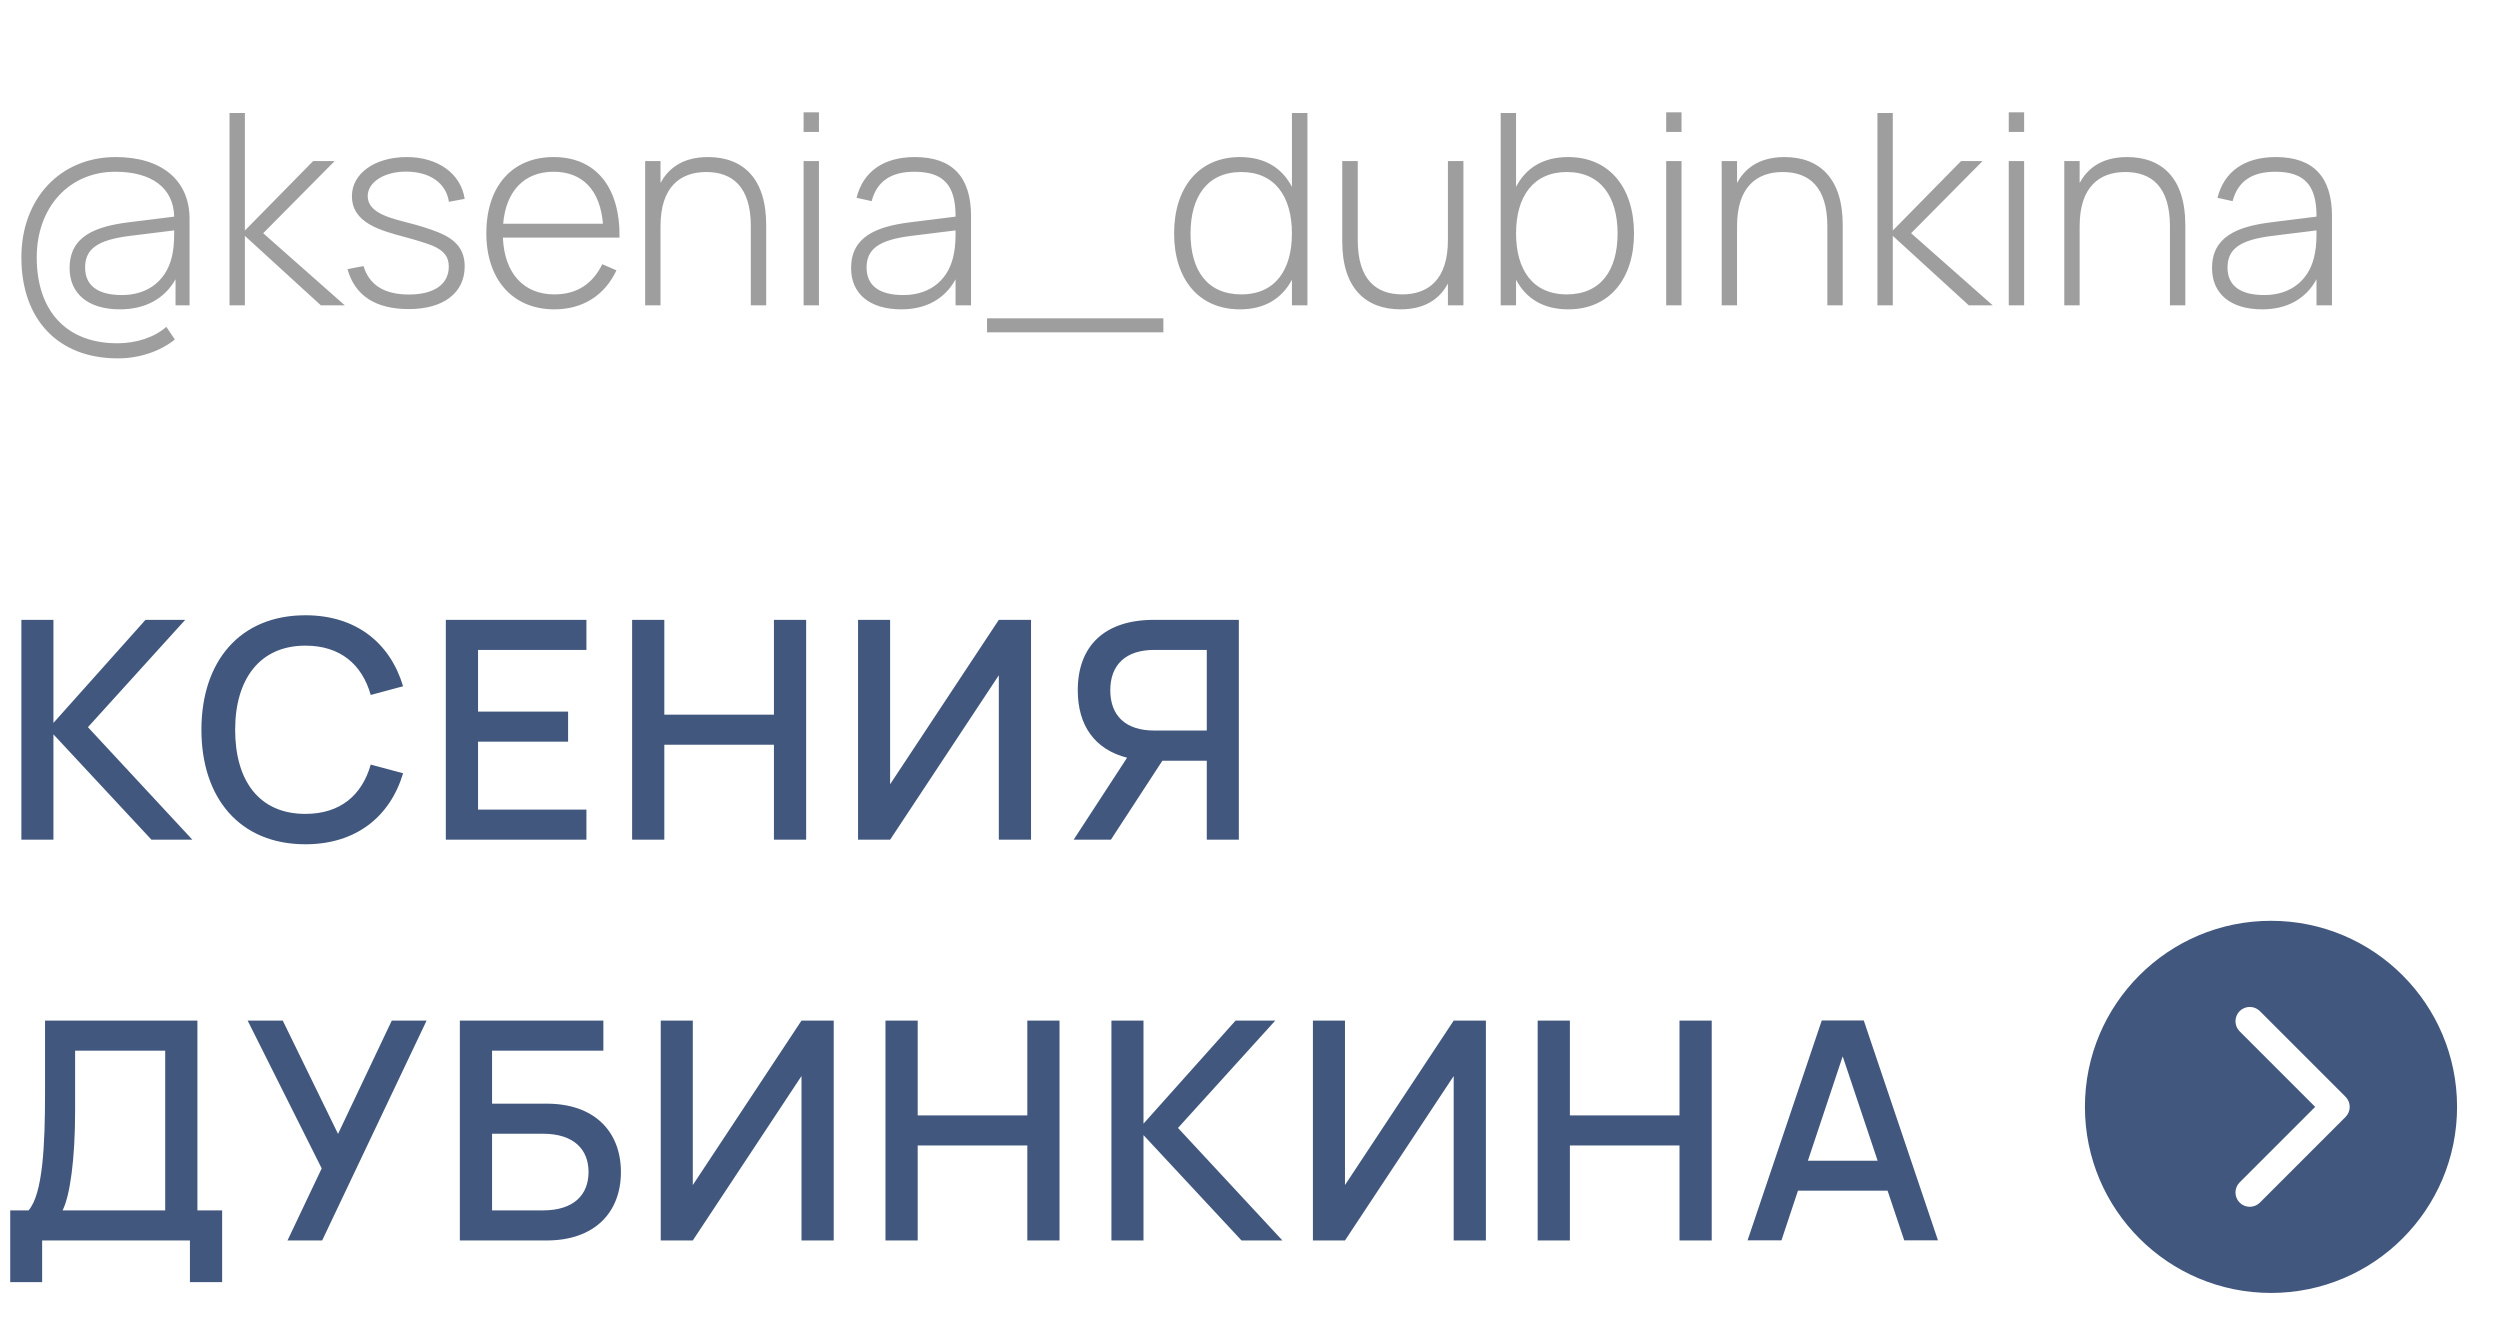
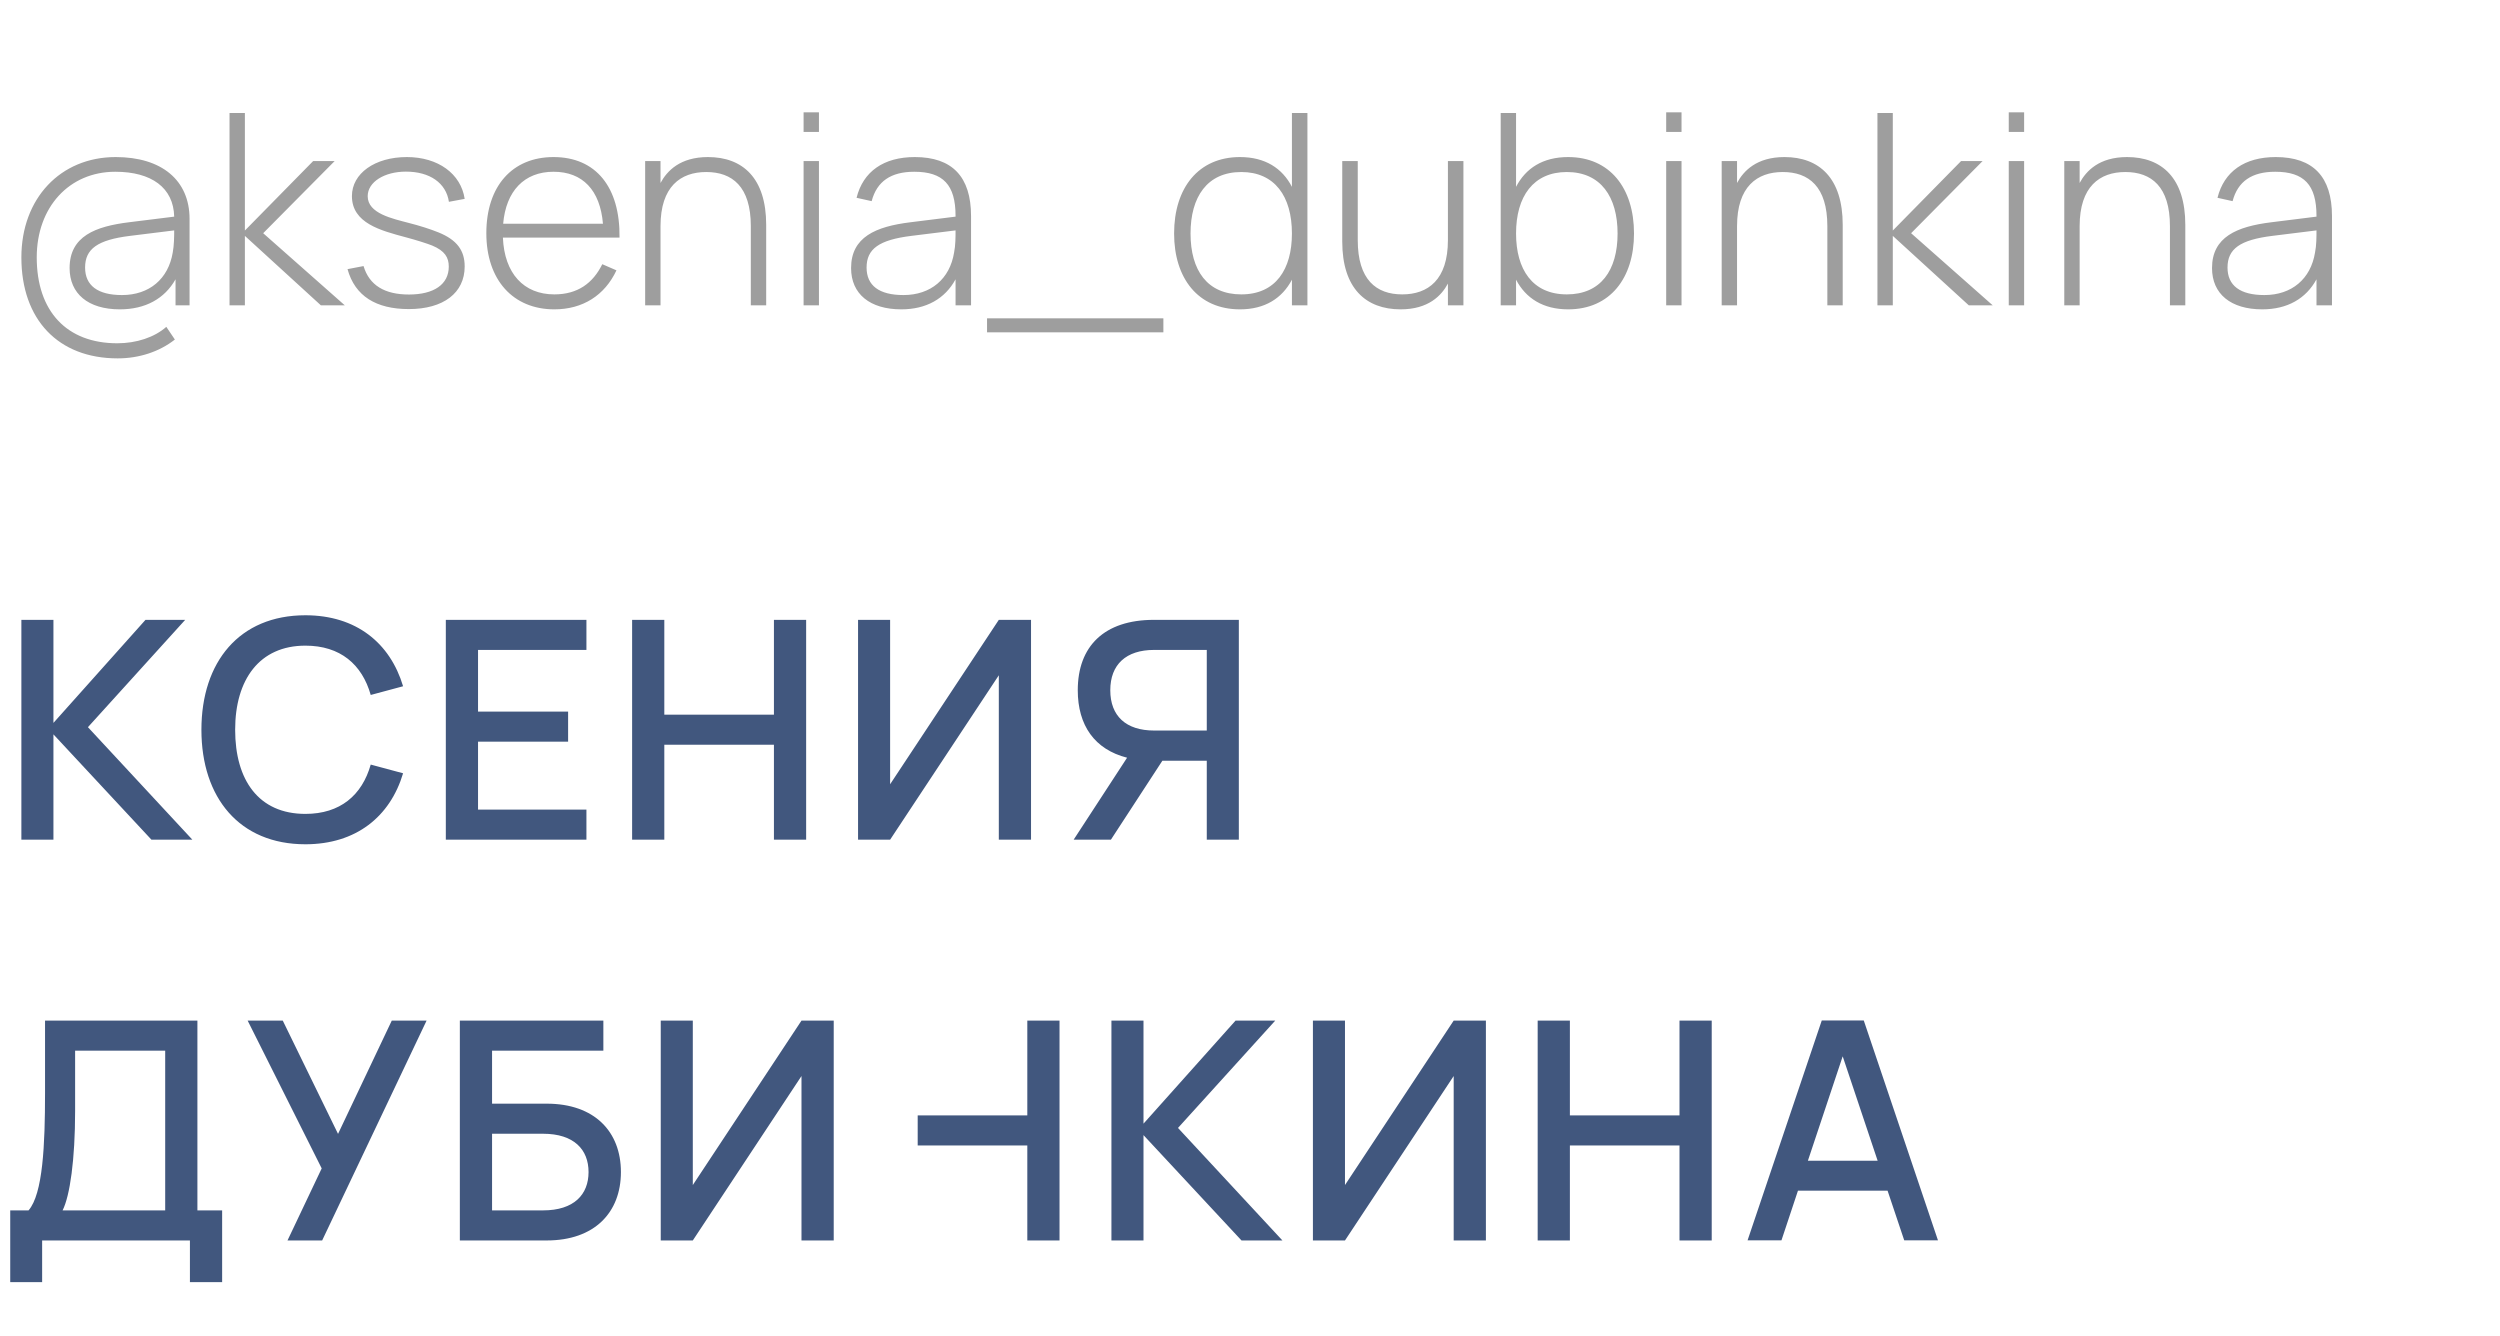
<svg xmlns="http://www.w3.org/2000/svg" width="131" height="70" viewBox="0 0 131 70" fill="none">
  <path d="M9.198 14.635C8.624 15.657 7.609 16.21 6.279 16.21C4.613 16.21 3.647 15.384 3.647 14.047C3.647 12.367 5.012 11.863 6.762 11.646L9.128 11.352C9.093 9.84 7.945 9 6.041 9C3.626 9 1.925 10.855 1.925 13.487C1.925 16.308 3.493 17.988 6.146 17.988C7.154 17.988 8.099 17.673 8.715 17.127L9.163 17.792C8.344 18.436 7.28 18.779 6.167 18.779C3.052 18.779 1.12 16.749 1.12 13.487C1.12 10.4 3.164 8.23 6.062 8.23C8.477 8.23 9.933 9.448 9.933 11.471V16H9.198V14.635ZM9.128 12.073L6.811 12.36C5.117 12.57 4.459 13.039 4.459 14.019C4.459 14.957 5.117 15.461 6.391 15.461C7.826 15.461 8.82 14.614 9.051 13.235C9.121 12.864 9.128 12.402 9.128 12.073ZM12.027 16V5.92H12.832V12.08L16.409 8.44H17.536L13.791 12.22L18.068 16H16.815L12.832 12.36V16H12.027ZM21.423 16.196C19.708 16.196 18.602 15.517 18.21 14.103L19.05 13.942C19.351 14.95 20.156 15.433 21.43 15.433C22.739 15.433 23.516 14.901 23.516 13.97C23.516 13.494 23.313 13.144 22.641 12.864C22.354 12.752 21.85 12.591 21.276 12.437C19.946 12.08 18.441 11.695 18.441 10.274C18.441 9.091 19.638 8.23 21.318 8.23C22.956 8.23 24.153 9.105 24.349 10.421L23.523 10.575C23.376 9.588 22.522 8.993 21.269 8.993C20.149 8.993 19.267 9.532 19.267 10.281C19.267 11.191 20.576 11.457 21.416 11.681C21.997 11.828 22.564 12.01 22.977 12.178C23.943 12.57 24.349 13.123 24.349 13.963C24.349 15.349 23.236 16.196 21.423 16.196ZM29.047 15.426C30.272 15.426 31.07 14.838 31.56 13.844L32.302 14.166C31.686 15.482 30.531 16.21 29.047 16.21C26.884 16.21 25.484 14.67 25.484 12.22C25.484 9.756 26.842 8.23 29.005 8.23C31.224 8.23 32.498 9.805 32.463 12.451H26.352C26.429 14.327 27.444 15.426 29.047 15.426ZM26.366 11.723H31.595C31.448 9.966 30.531 9 29.005 9C27.472 9 26.513 10.008 26.366 11.723ZM39.343 16V11.849C39.343 9.777 38.37 9.014 37.005 9.014C35.661 9.014 34.611 9.777 34.611 11.849V16H33.806V8.44H34.611V9.588C34.954 8.951 35.64 8.23 37.096 8.23C38.923 8.23 40.148 9.336 40.148 11.779V16H39.343ZM42.913 6.914H42.108V5.885H42.913V6.914ZM42.913 16H42.108V8.44H42.913V16ZM47.936 8.23C49.896 8.23 50.883 9.259 50.883 11.324V16H50.071V14.635C49.518 15.657 48.531 16.21 47.229 16.21C45.584 16.21 44.597 15.405 44.597 14.047C44.597 12.423 45.885 11.87 47.712 11.646L50.071 11.352V11.31C50.071 9.686 49.42 9 47.908 9C46.683 9 45.948 9.504 45.675 10.54L44.884 10.365C45.227 8.986 46.305 8.23 47.936 8.23ZM50.071 12.073L47.754 12.36C46.067 12.57 45.409 13.039 45.409 14.019C45.409 14.964 46.067 15.461 47.341 15.461C48.776 15.461 49.77 14.614 49.994 13.235C50.071 12.864 50.071 12.402 50.071 12.073ZM60.961 17.414H51.721V16.679H60.961V17.414ZM67.697 5.92H68.509V16H67.697V14.656C67.186 15.629 66.283 16.21 64.974 16.21C62.769 16.21 61.523 14.572 61.523 12.234C61.523 9.847 62.797 8.23 64.974 8.23C66.297 8.23 67.193 8.818 67.697 9.791V5.92ZM65.044 9.014C63.252 9.014 62.384 10.323 62.384 12.234C62.384 14.173 63.266 15.426 65.044 15.426C66.85 15.426 67.697 14.11 67.697 12.234C67.697 10.288 66.794 9.014 65.044 9.014ZM71.146 8.44V12.584C71.146 14.656 72.112 15.426 73.477 15.426C74.828 15.426 75.871 14.663 75.871 12.584V8.44H76.683V16H75.871V14.859C75.535 15.489 74.849 16.21 73.393 16.21C71.566 16.21 70.334 15.104 70.334 12.661V8.44H71.146ZM78.636 16V5.92H79.441V9.791C79.945 8.818 80.841 8.23 82.171 8.23C84.348 8.23 85.622 9.847 85.622 12.234C85.622 14.572 84.369 16.21 82.171 16.21C80.855 16.21 79.952 15.629 79.441 14.656V16H78.636ZM82.101 9.014C80.351 9.014 79.441 10.288 79.441 12.234C79.441 14.11 80.295 15.426 82.101 15.426C83.872 15.426 84.761 14.173 84.761 12.234C84.761 10.323 83.886 9.014 82.101 9.014ZM88.112 6.914H87.308V5.885H88.112V6.914ZM88.112 16H87.308V8.44H88.112V16ZM95.753 16V11.849C95.753 9.777 94.78 9.014 93.415 9.014C92.071 9.014 91.021 9.777 91.021 11.849V16H90.216V8.44H91.021V9.588C91.364 8.951 92.05 8.23 93.506 8.23C95.333 8.23 96.558 9.336 96.558 11.779V16H95.753ZM98.378 16V5.92H99.183V12.08L102.76 8.44H103.887L100.142 12.22L104.419 16H103.166L99.183 12.36V16H98.378ZM106.064 6.914H105.259V5.885H106.064V6.914ZM106.064 16H105.259V8.44H106.064V16ZM113.705 16V11.849C113.705 9.777 112.732 9.014 111.367 9.014C110.023 9.014 108.973 9.777 108.973 11.849V16H108.168V8.44H108.973V9.588C109.316 8.951 110.002 8.23 111.458 8.23C113.285 8.23 114.51 9.336 114.51 11.779V16H113.705ZM119.249 8.23C121.209 8.23 122.196 9.259 122.196 11.324V16H121.384V14.635C120.831 15.657 119.844 16.21 118.542 16.21C116.897 16.21 115.91 15.405 115.91 14.047C115.91 12.423 117.198 11.87 119.025 11.646L121.384 11.352V11.31C121.384 9.686 120.733 9 119.221 9C117.996 9 117.261 9.504 116.988 10.54L116.197 10.365C116.54 8.986 117.618 8.23 119.249 8.23ZM121.384 12.073L119.067 12.36C117.38 12.57 116.722 13.039 116.722 14.019C116.722 14.964 117.38 15.461 118.654 15.461C120.089 15.461 121.083 14.614 121.307 13.235C121.384 12.864 121.384 12.402 121.384 12.073Z" fill="#9E9E9E" />
-   <path d="M1.12 44V32.48H2.8V37.88L7.624 32.48H9.704L4.608 38.104L10.08 44H7.936L2.8 38.48V44H1.12ZM16.002 44.24C12.546 44.24 10.554 41.8 10.554 38.24C10.554 34.68 12.546 32.24 16.002 32.24C18.658 32.24 20.442 33.688 21.122 35.96L19.426 36.416C18.97 34.808 17.826 33.832 16.002 33.832C13.602 33.832 12.322 35.6 12.322 38.24C12.322 40.88 13.554 42.648 16.002 42.648C17.826 42.648 18.97 41.672 19.426 40.064L21.122 40.52C20.442 42.792 18.658 44.24 16.002 44.24ZM30.729 44H23.361V32.48H30.729V34.056H25.049V37.288H29.769V38.864H25.049V42.424H30.729V44ZM34.81 44H33.123V32.48H34.81V37.448H40.554V32.48H42.242V44H40.554V39.024H34.81V44ZM54.026 44H52.338V35.384L46.642 44H44.962V32.48H46.642V41.096L52.338 32.48H54.026V44ZM60.907 39.864L58.211 44H56.259L59.059 39.704C57.363 39.272 56.475 38.016 56.475 36.168C56.475 33.872 57.851 32.48 60.467 32.48H64.915V44H63.235V39.864H60.907ZM63.235 38.28V34.056H60.475C59.003 34.056 58.179 34.824 58.179 36.168C58.179 37.52 59.003 38.28 60.475 38.28H63.235ZM0.536 67.184V63.424H1.496C2.248 62.56 2.36 59.984 2.36 57.28V53.48H10.344V63.424H11.64V67.184H9.952V65H2.208V67.184H0.536ZM3.28 63.424H8.656V55.056H3.936V58.216C3.936 60.768 3.664 62.664 3.28 63.424ZM22.353 53.48L16.881 65H15.065L16.857 61.224L12.977 53.48H14.817L17.713 59.416L20.529 53.48H22.353ZM24.096 65V53.48H31.616V55.056H25.784V57.832H28.648C31.16 57.832 32.536 59.304 32.536 61.416C32.536 63.528 31.16 65 28.648 65H24.096ZM25.784 63.424H28.456C30.08 63.424 30.84 62.592 30.84 61.416C30.84 60.24 30.08 59.408 28.456 59.408H25.784V63.424ZM43.687 65H41.998V56.384L36.303 65H34.623V53.48H36.303V62.096L41.998 53.48H43.687V65ZM48.087 65H46.399V53.48H48.087V58.448H53.831V53.48H55.519V65H53.831V60.024H48.087V65ZM58.239 65V53.48H59.919V58.88L64.743 53.48H66.823L61.727 59.104L67.199 65H65.055L59.919 59.48V65H58.239ZM77.861 65H76.173V56.384L70.477 65H68.797V53.48H70.477V62.096L76.173 53.48H77.861V65ZM82.262 65H80.574V53.48H82.262V58.448H88.006V53.48H89.694V65H88.006V60.024H82.262V65ZM97.661 53.472L101.549 64.992H99.781L98.909 62.392H94.213L93.349 64.992H91.573L95.461 53.472H97.661ZM94.733 60.824H98.389L96.557 55.352L94.733 60.824Z" fill="#41577E" />
-   <path d="M109.25 58C109.25 63.385 113.615 67.75 119 67.75C124.385 67.75 128.75 63.385 128.75 58C128.75 52.615 124.385 48.25 119 48.25C113.615 48.25 109.25 52.615 109.25 58ZM121.314 58L117.345 54.03C117.21 53.888 117.136 53.7 117.139 53.504C117.141 53.308 117.22 53.121 117.358 52.983C117.497 52.845 117.683 52.766 117.879 52.764C118.075 52.761 118.263 52.835 118.405 52.97L122.905 57.47C123.046 57.611 123.125 57.801 123.125 58C123.125 58.199 123.046 58.389 122.905 58.53L118.405 63.03C118.263 63.165 118.075 63.239 117.879 63.236C117.683 63.234 117.497 63.155 117.358 63.017C117.22 62.879 117.141 62.692 117.139 62.496C117.136 62.3 117.21 62.112 117.345 61.97L121.314 58Z" fill="#41577E" />
+   <path d="M1.12 44V32.48H2.8V37.88L7.624 32.48H9.704L4.608 38.104L10.08 44H7.936L2.8 38.48V44H1.12ZM16.002 44.24C12.546 44.24 10.554 41.8 10.554 38.24C10.554 34.68 12.546 32.24 16.002 32.24C18.658 32.24 20.442 33.688 21.122 35.96L19.426 36.416C18.97 34.808 17.826 33.832 16.002 33.832C13.602 33.832 12.322 35.6 12.322 38.24C12.322 40.88 13.554 42.648 16.002 42.648C17.826 42.648 18.97 41.672 19.426 40.064L21.122 40.52C20.442 42.792 18.658 44.24 16.002 44.24ZM30.729 44H23.361V32.48H30.729V34.056H25.049V37.288H29.769V38.864H25.049V42.424H30.729V44ZM34.81 44H33.123V32.48H34.81V37.448H40.554V32.48H42.242V44H40.554V39.024H34.81V44ZM54.026 44H52.338V35.384L46.642 44H44.962V32.48H46.642V41.096L52.338 32.48H54.026V44ZM60.907 39.864L58.211 44H56.259L59.059 39.704C57.363 39.272 56.475 38.016 56.475 36.168C56.475 33.872 57.851 32.48 60.467 32.48H64.915V44H63.235V39.864H60.907ZM63.235 38.28V34.056H60.475C59.003 34.056 58.179 34.824 58.179 36.168C58.179 37.52 59.003 38.28 60.475 38.28H63.235ZM0.536 67.184V63.424H1.496C2.248 62.56 2.36 59.984 2.36 57.28V53.48H10.344V63.424H11.64V67.184H9.952V65H2.208V67.184H0.536ZM3.28 63.424H8.656V55.056H3.936V58.216C3.936 60.768 3.664 62.664 3.28 63.424ZM22.353 53.48L16.881 65H15.065L16.857 61.224L12.977 53.48H14.817L17.713 59.416L20.529 53.48H22.353ZM24.096 65V53.48H31.616V55.056H25.784V57.832H28.648C31.16 57.832 32.536 59.304 32.536 61.416C32.536 63.528 31.16 65 28.648 65H24.096ZM25.784 63.424H28.456C30.08 63.424 30.84 62.592 30.84 61.416C30.84 60.24 30.08 59.408 28.456 59.408H25.784V63.424ZM43.687 65H41.998V56.384L36.303 65H34.623V53.48H36.303V62.096L41.998 53.48H43.687V65ZM48.087 65H46.399H48.087V58.448H53.831V53.48H55.519V65H53.831V60.024H48.087V65ZM58.239 65V53.48H59.919V58.88L64.743 53.48H66.823L61.727 59.104L67.199 65H65.055L59.919 59.48V65H58.239ZM77.861 65H76.173V56.384L70.477 65H68.797V53.48H70.477V62.096L76.173 53.48H77.861V65ZM82.262 65H80.574V53.48H82.262V58.448H88.006V53.48H89.694V65H88.006V60.024H82.262V65ZM97.661 53.472L101.549 64.992H99.781L98.909 62.392H94.213L93.349 64.992H91.573L95.461 53.472H97.661ZM94.733 60.824H98.389L96.557 55.352L94.733 60.824Z" fill="#41577E" />
</svg>